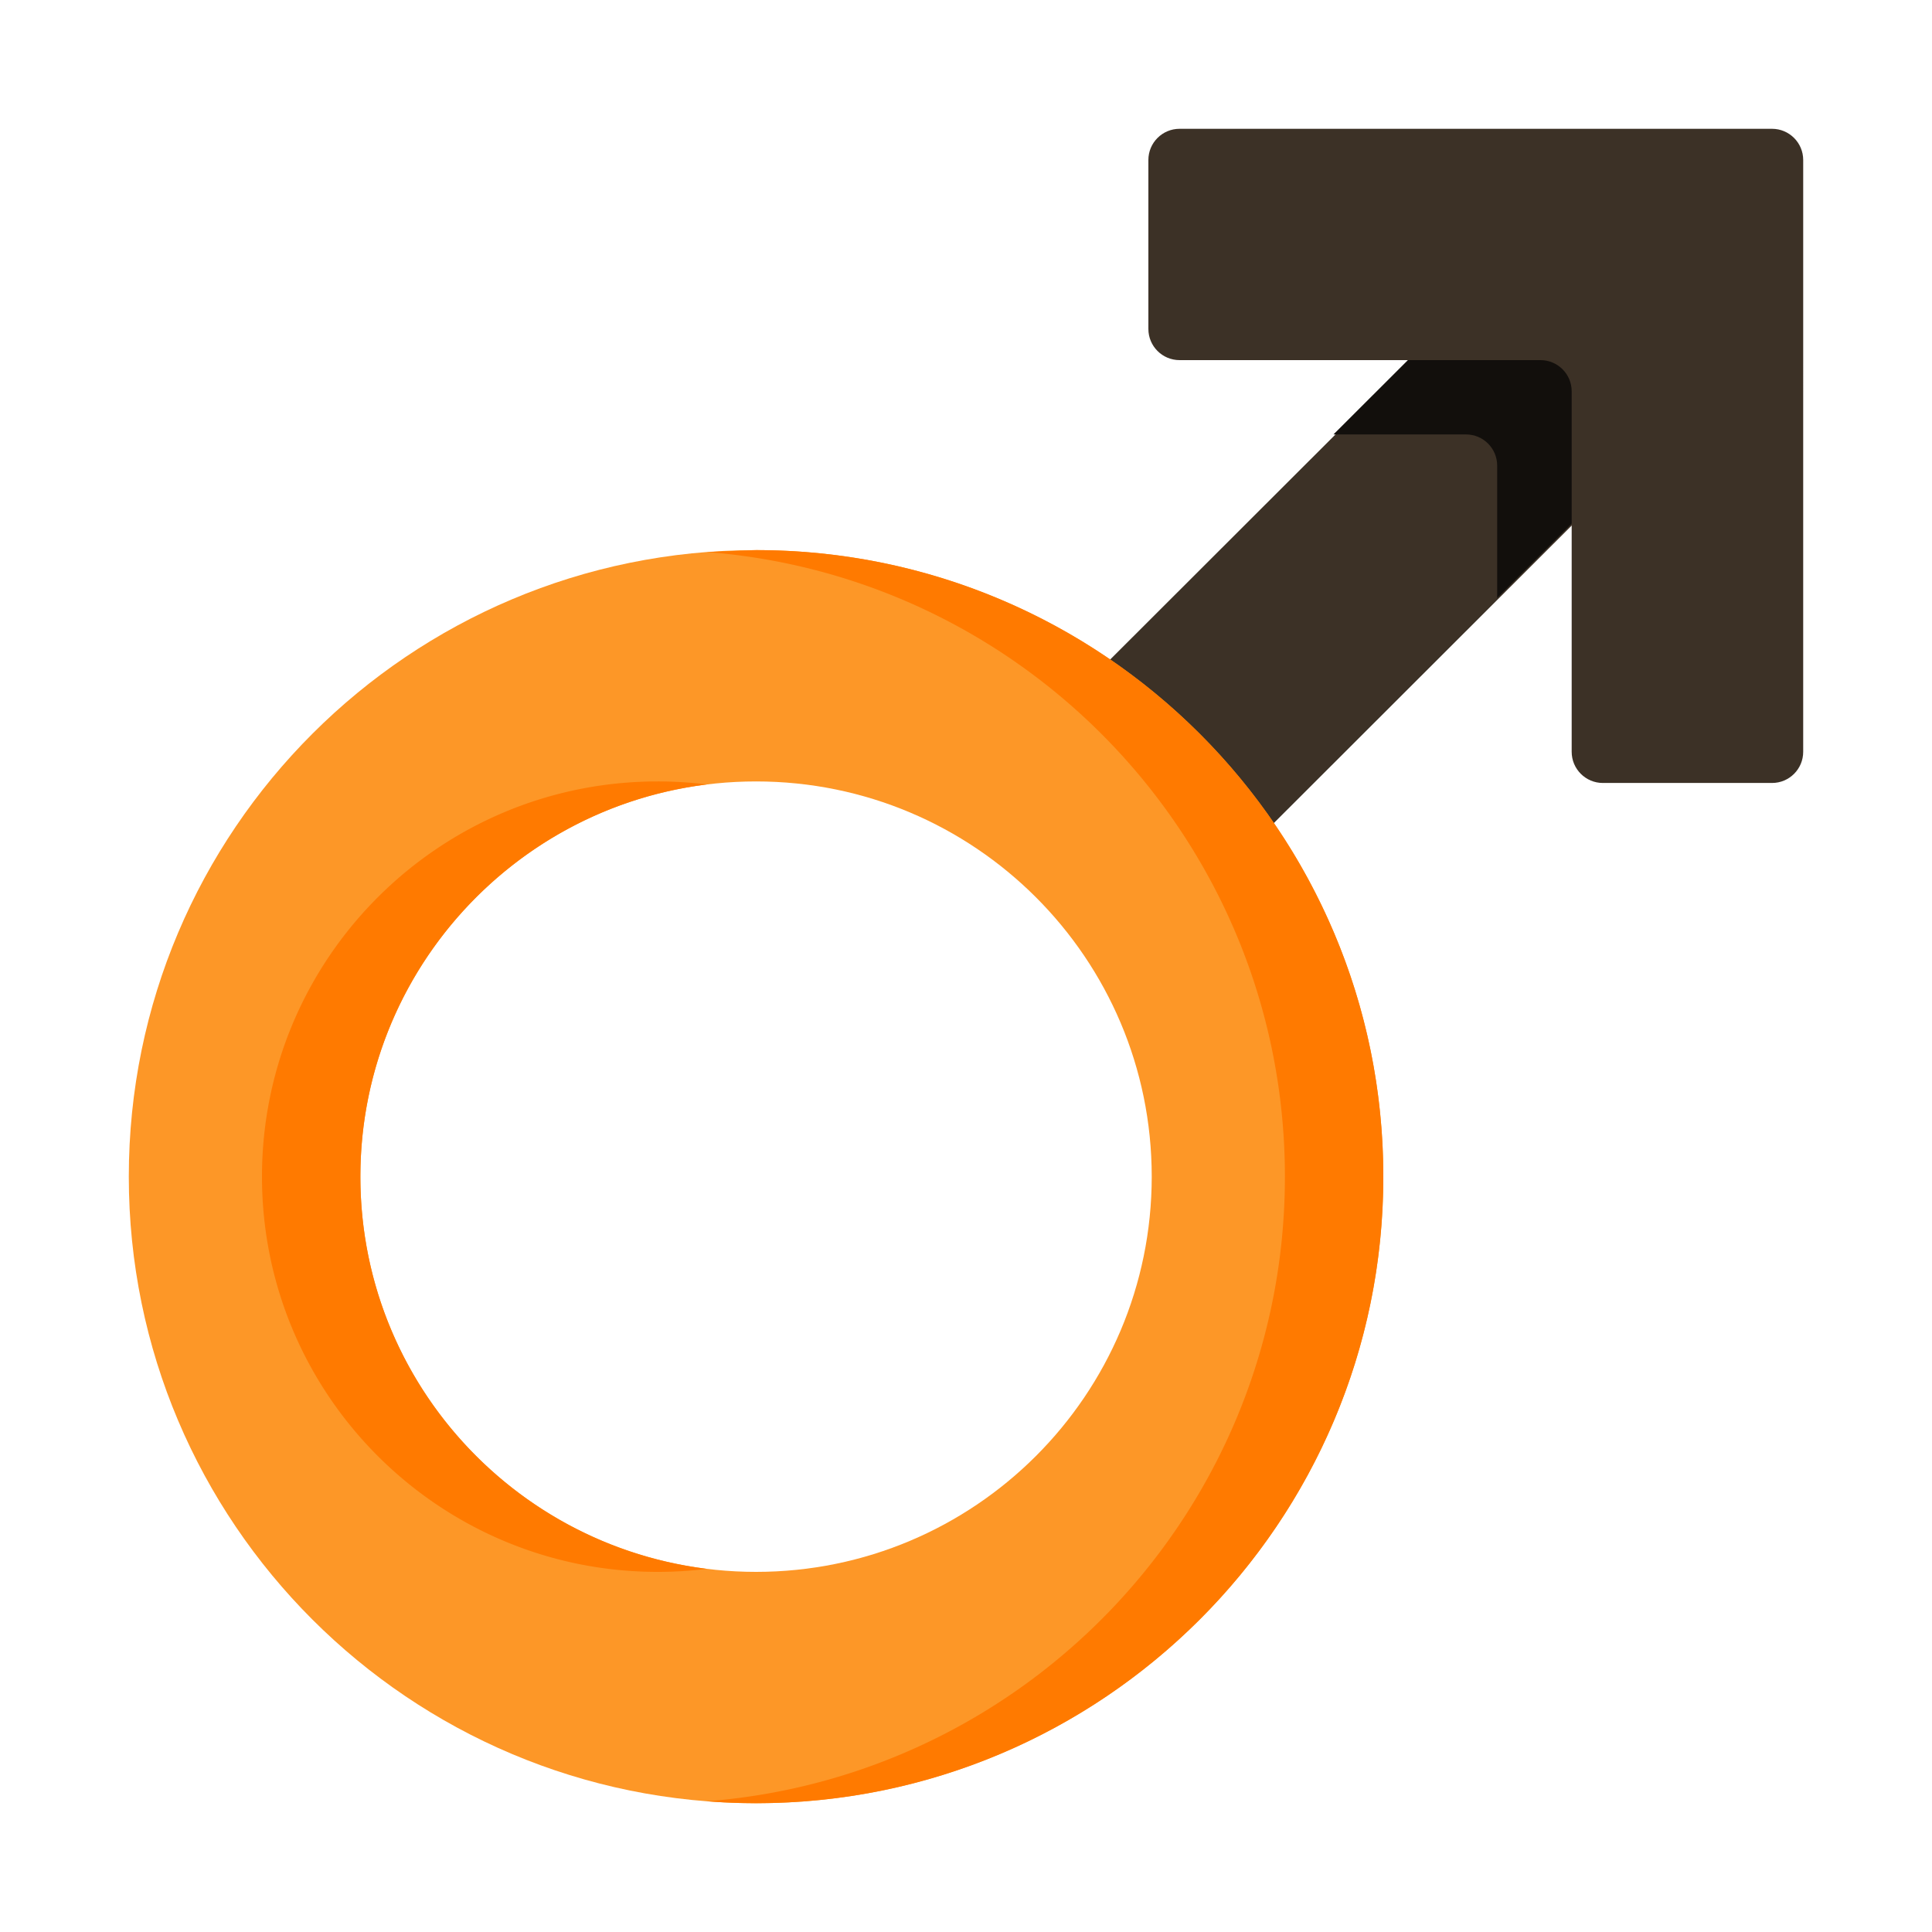
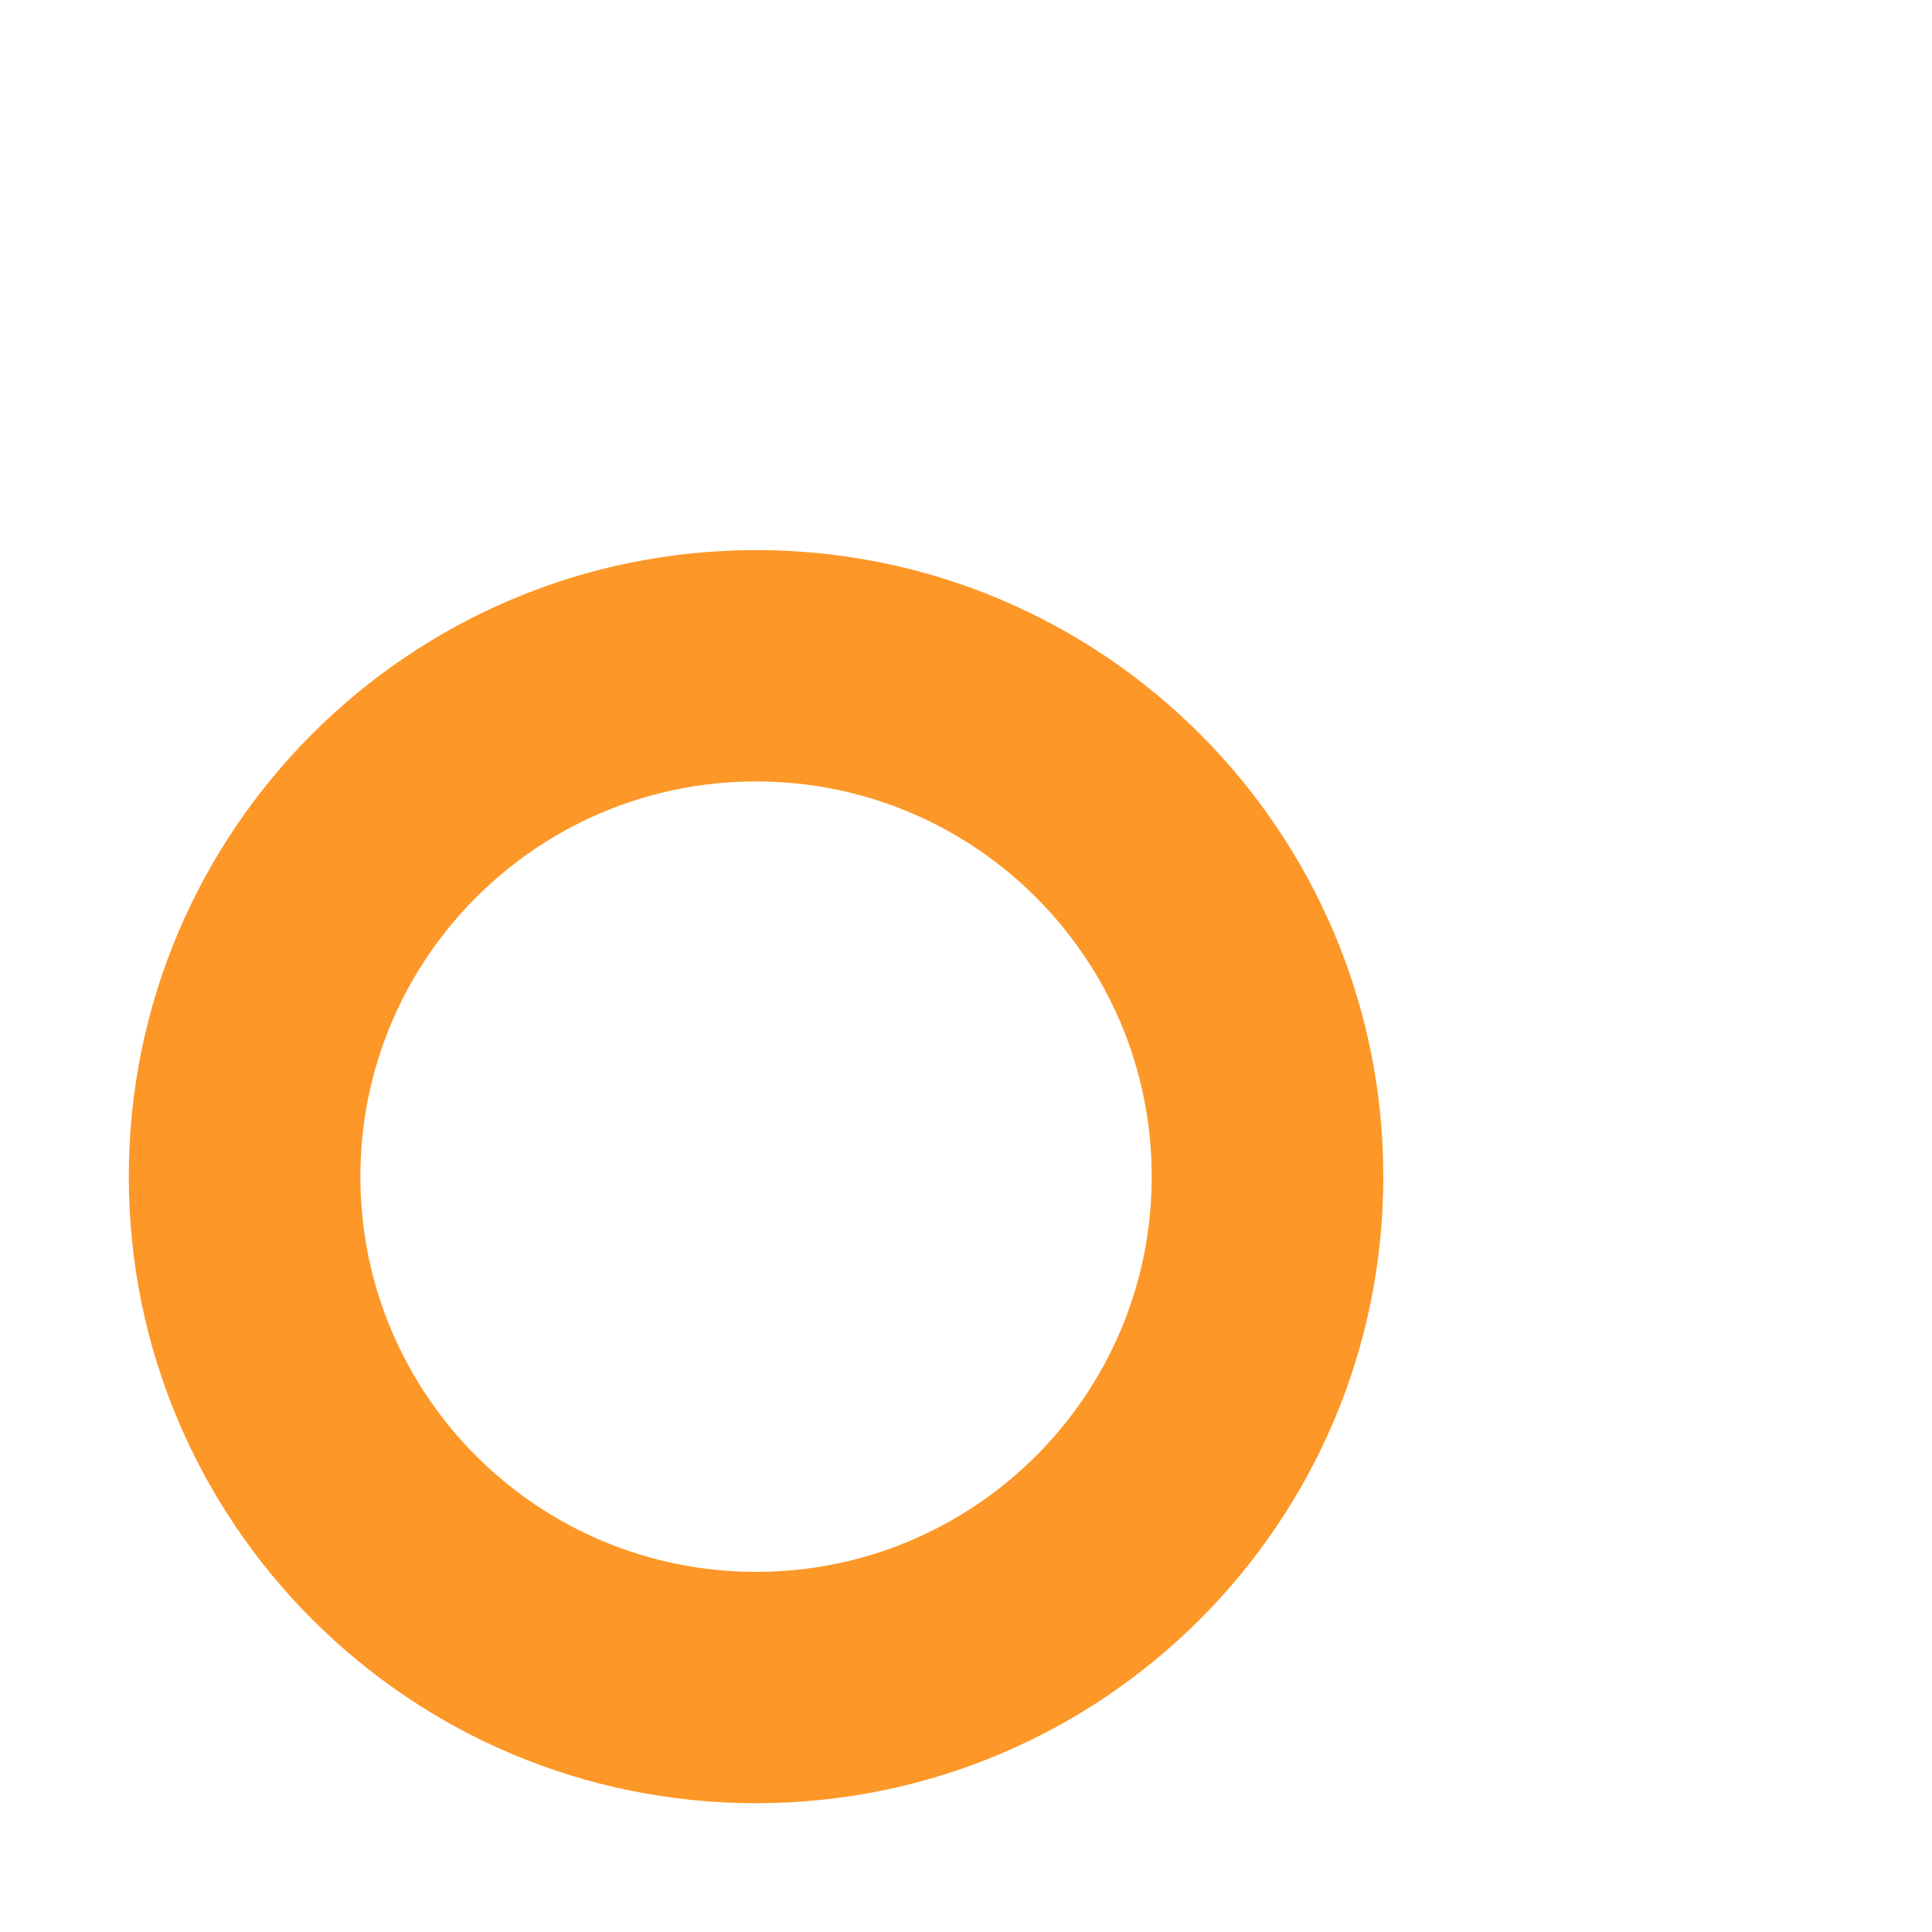
<svg xmlns="http://www.w3.org/2000/svg" width="30" height="30" fill="none">
-   <path d="M15.884 11.593l2.542 2.54 6.865-6.857-2.542-2.539-6.865 6.857z" fill="#3c3126" />
  <path d="M11.74 8.542C6.361 8.542 2 12.898 2 18.271S6.361 28 11.74 28s9.74-4.356 9.74-9.729-4.361-9.729-9.74-9.729zm0 15.866c-3.393 0-6.144-2.748-6.144-6.137s2.751-6.137 6.144-6.137 6.144 2.748 6.144 6.137-2.751 6.137-6.144 6.137z" fill="#fd9727" />
-   <path d="M10.976 12.181a6.21 6.21 0 0 0-.764-.047c-3.393 0-6.144 2.748-6.144 6.137s2.751 6.137 6.144 6.137a6.21 6.21 0 0 0 .764-.047c-3.033-.376-5.38-2.959-5.38-6.09s2.348-5.714 5.38-6.09zm.764-3.639l-.764.03c5.022.389 8.976 4.583 8.976 9.699s-3.954 9.31-8.976 9.699a9.66 9.66 0 0 0 .764.03c5.379 0 9.74-4.356 9.74-9.729s-4.361-9.729-9.74-9.729z" fill="#ff7a00" />
-   <path d="M26.844 5.694V4.66l-1.507-1.505h-1.035l-3.596 3.591h2.058c.268 0 .484.217.484.484v2.056l3.596-3.592z" fill="#120f0c" />
-   <path d="M24.405 2h-6.089c-.267 0-.484.217-.484.484v2.624c0 .267.217.484.484.484h5.605c.267 0 .484.217.484.484v5.598c0 .267.217.484.484.484h2.627c.267 0 .484-.216.484-.484V5.592 2.484c0-.267-.217-.484-.484-.484h-3.111z" fill="#3c3126" />
</svg>